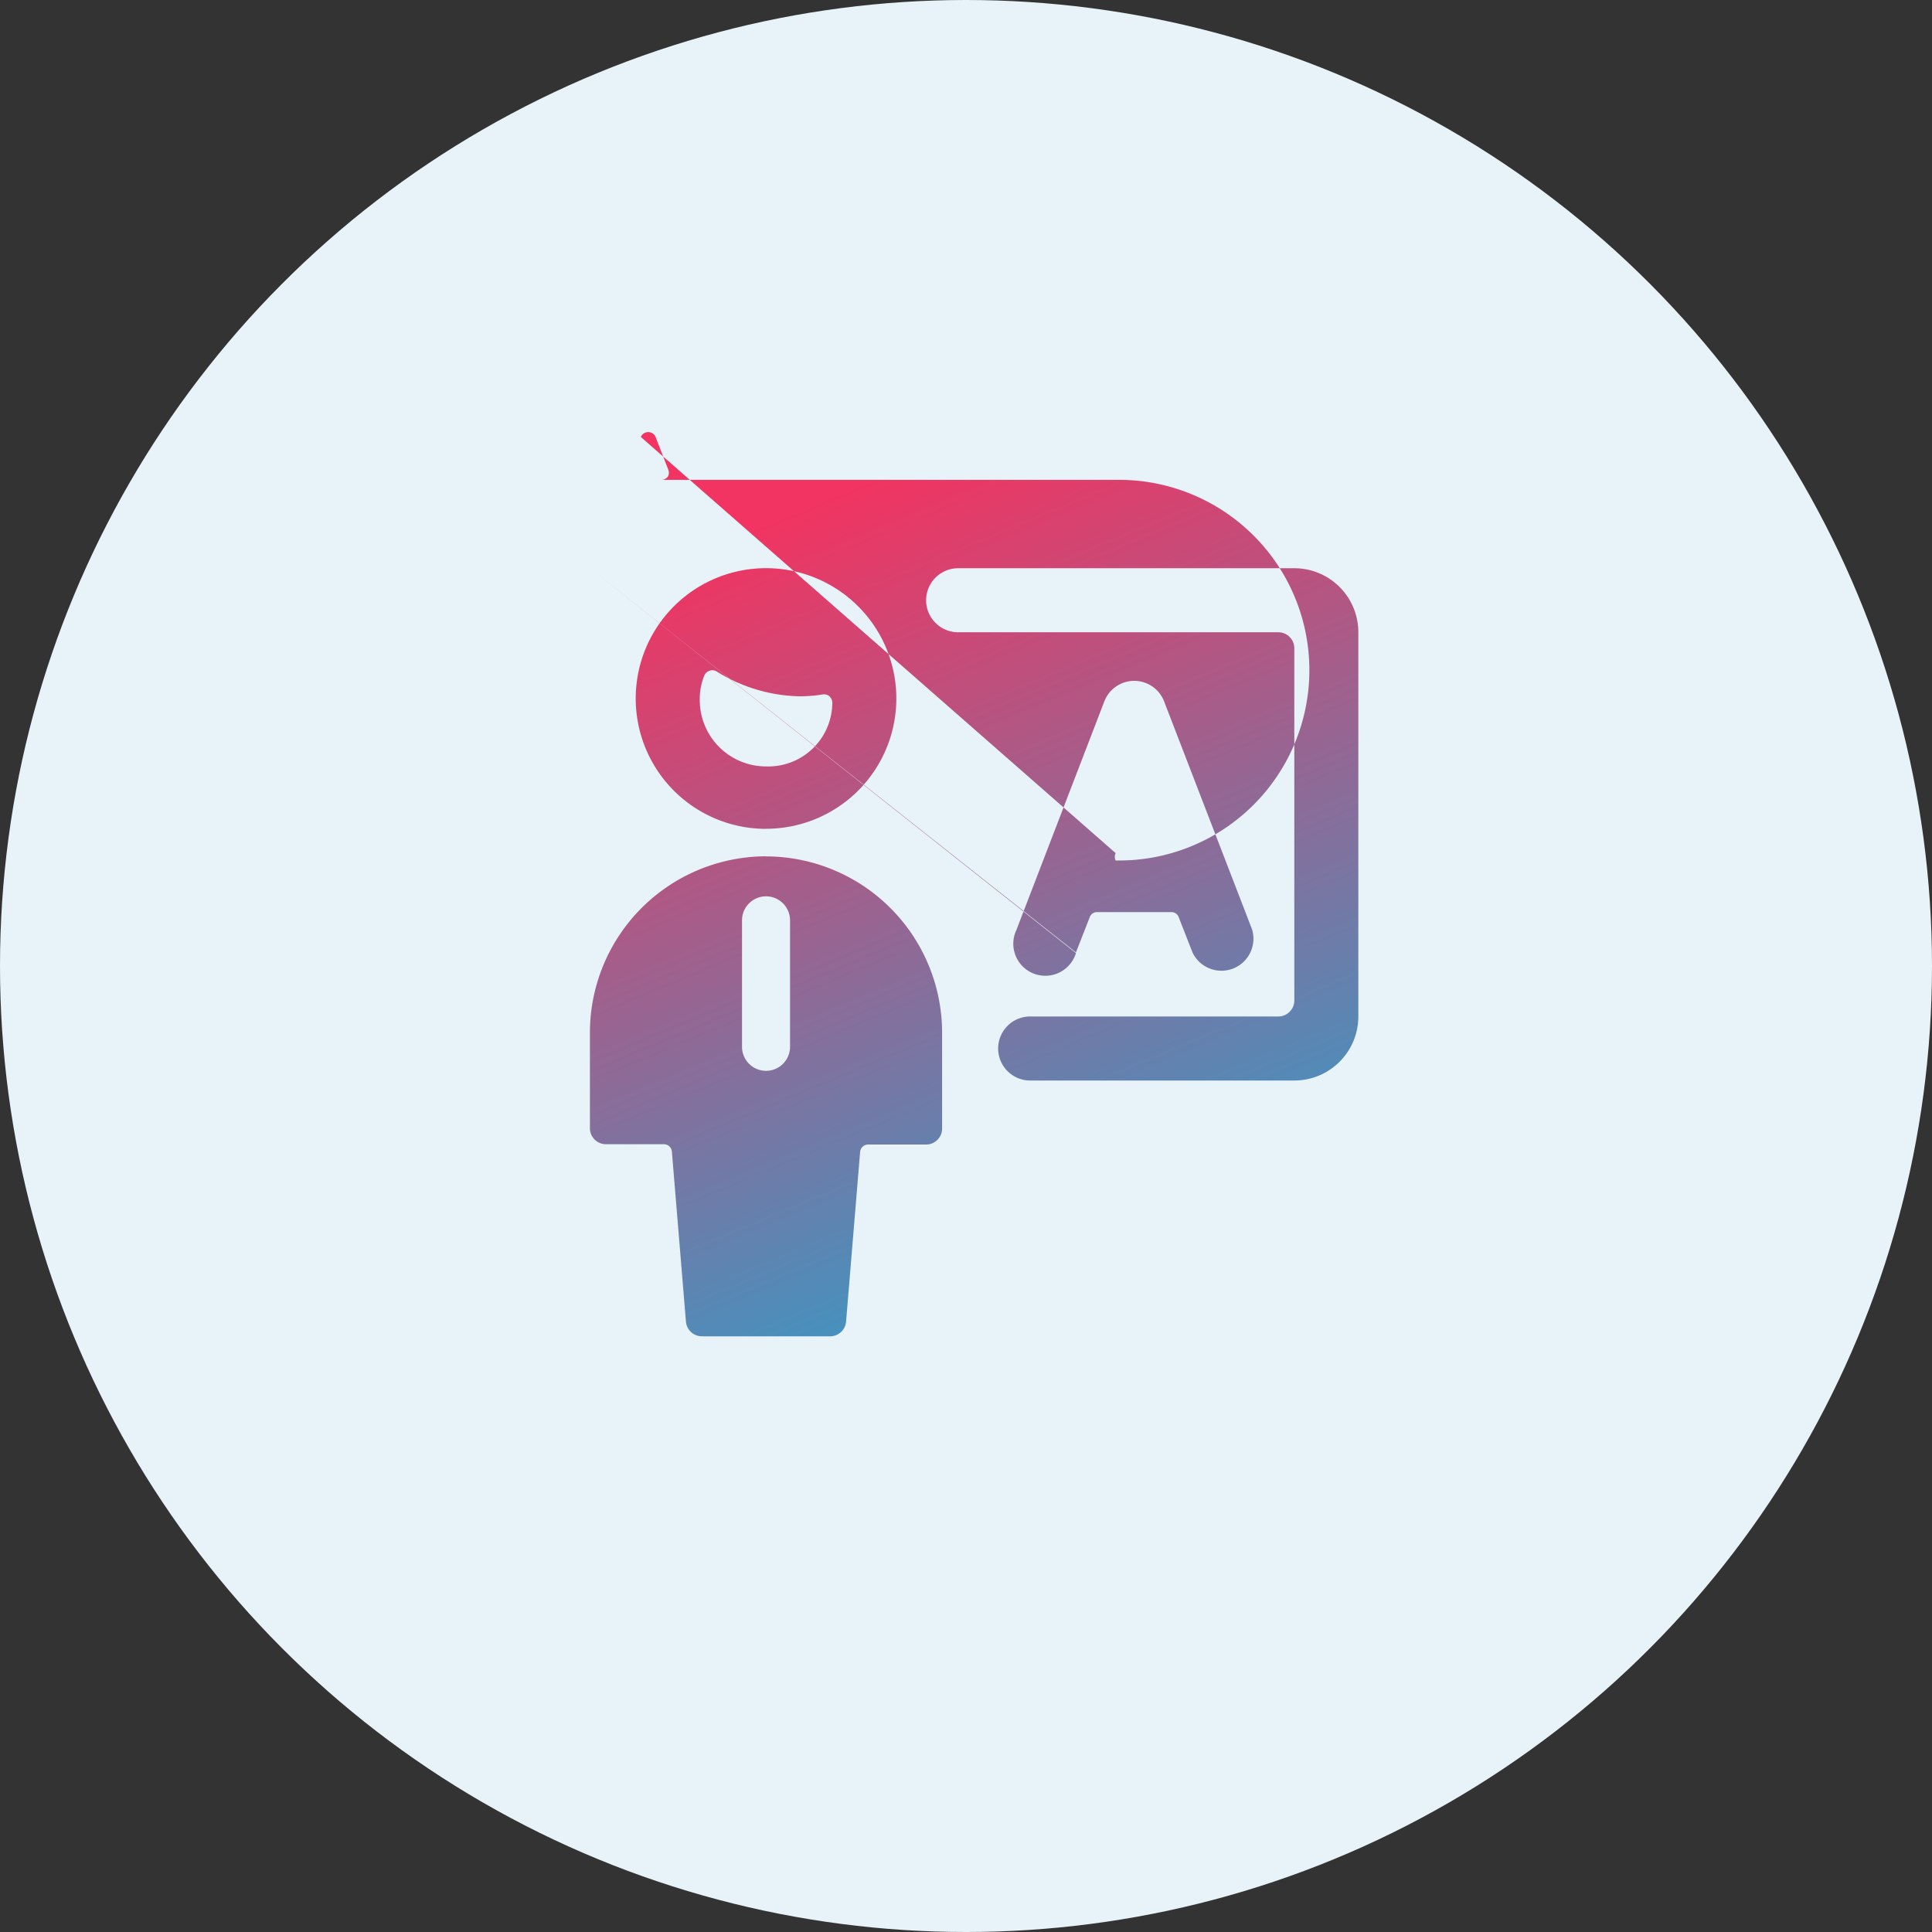
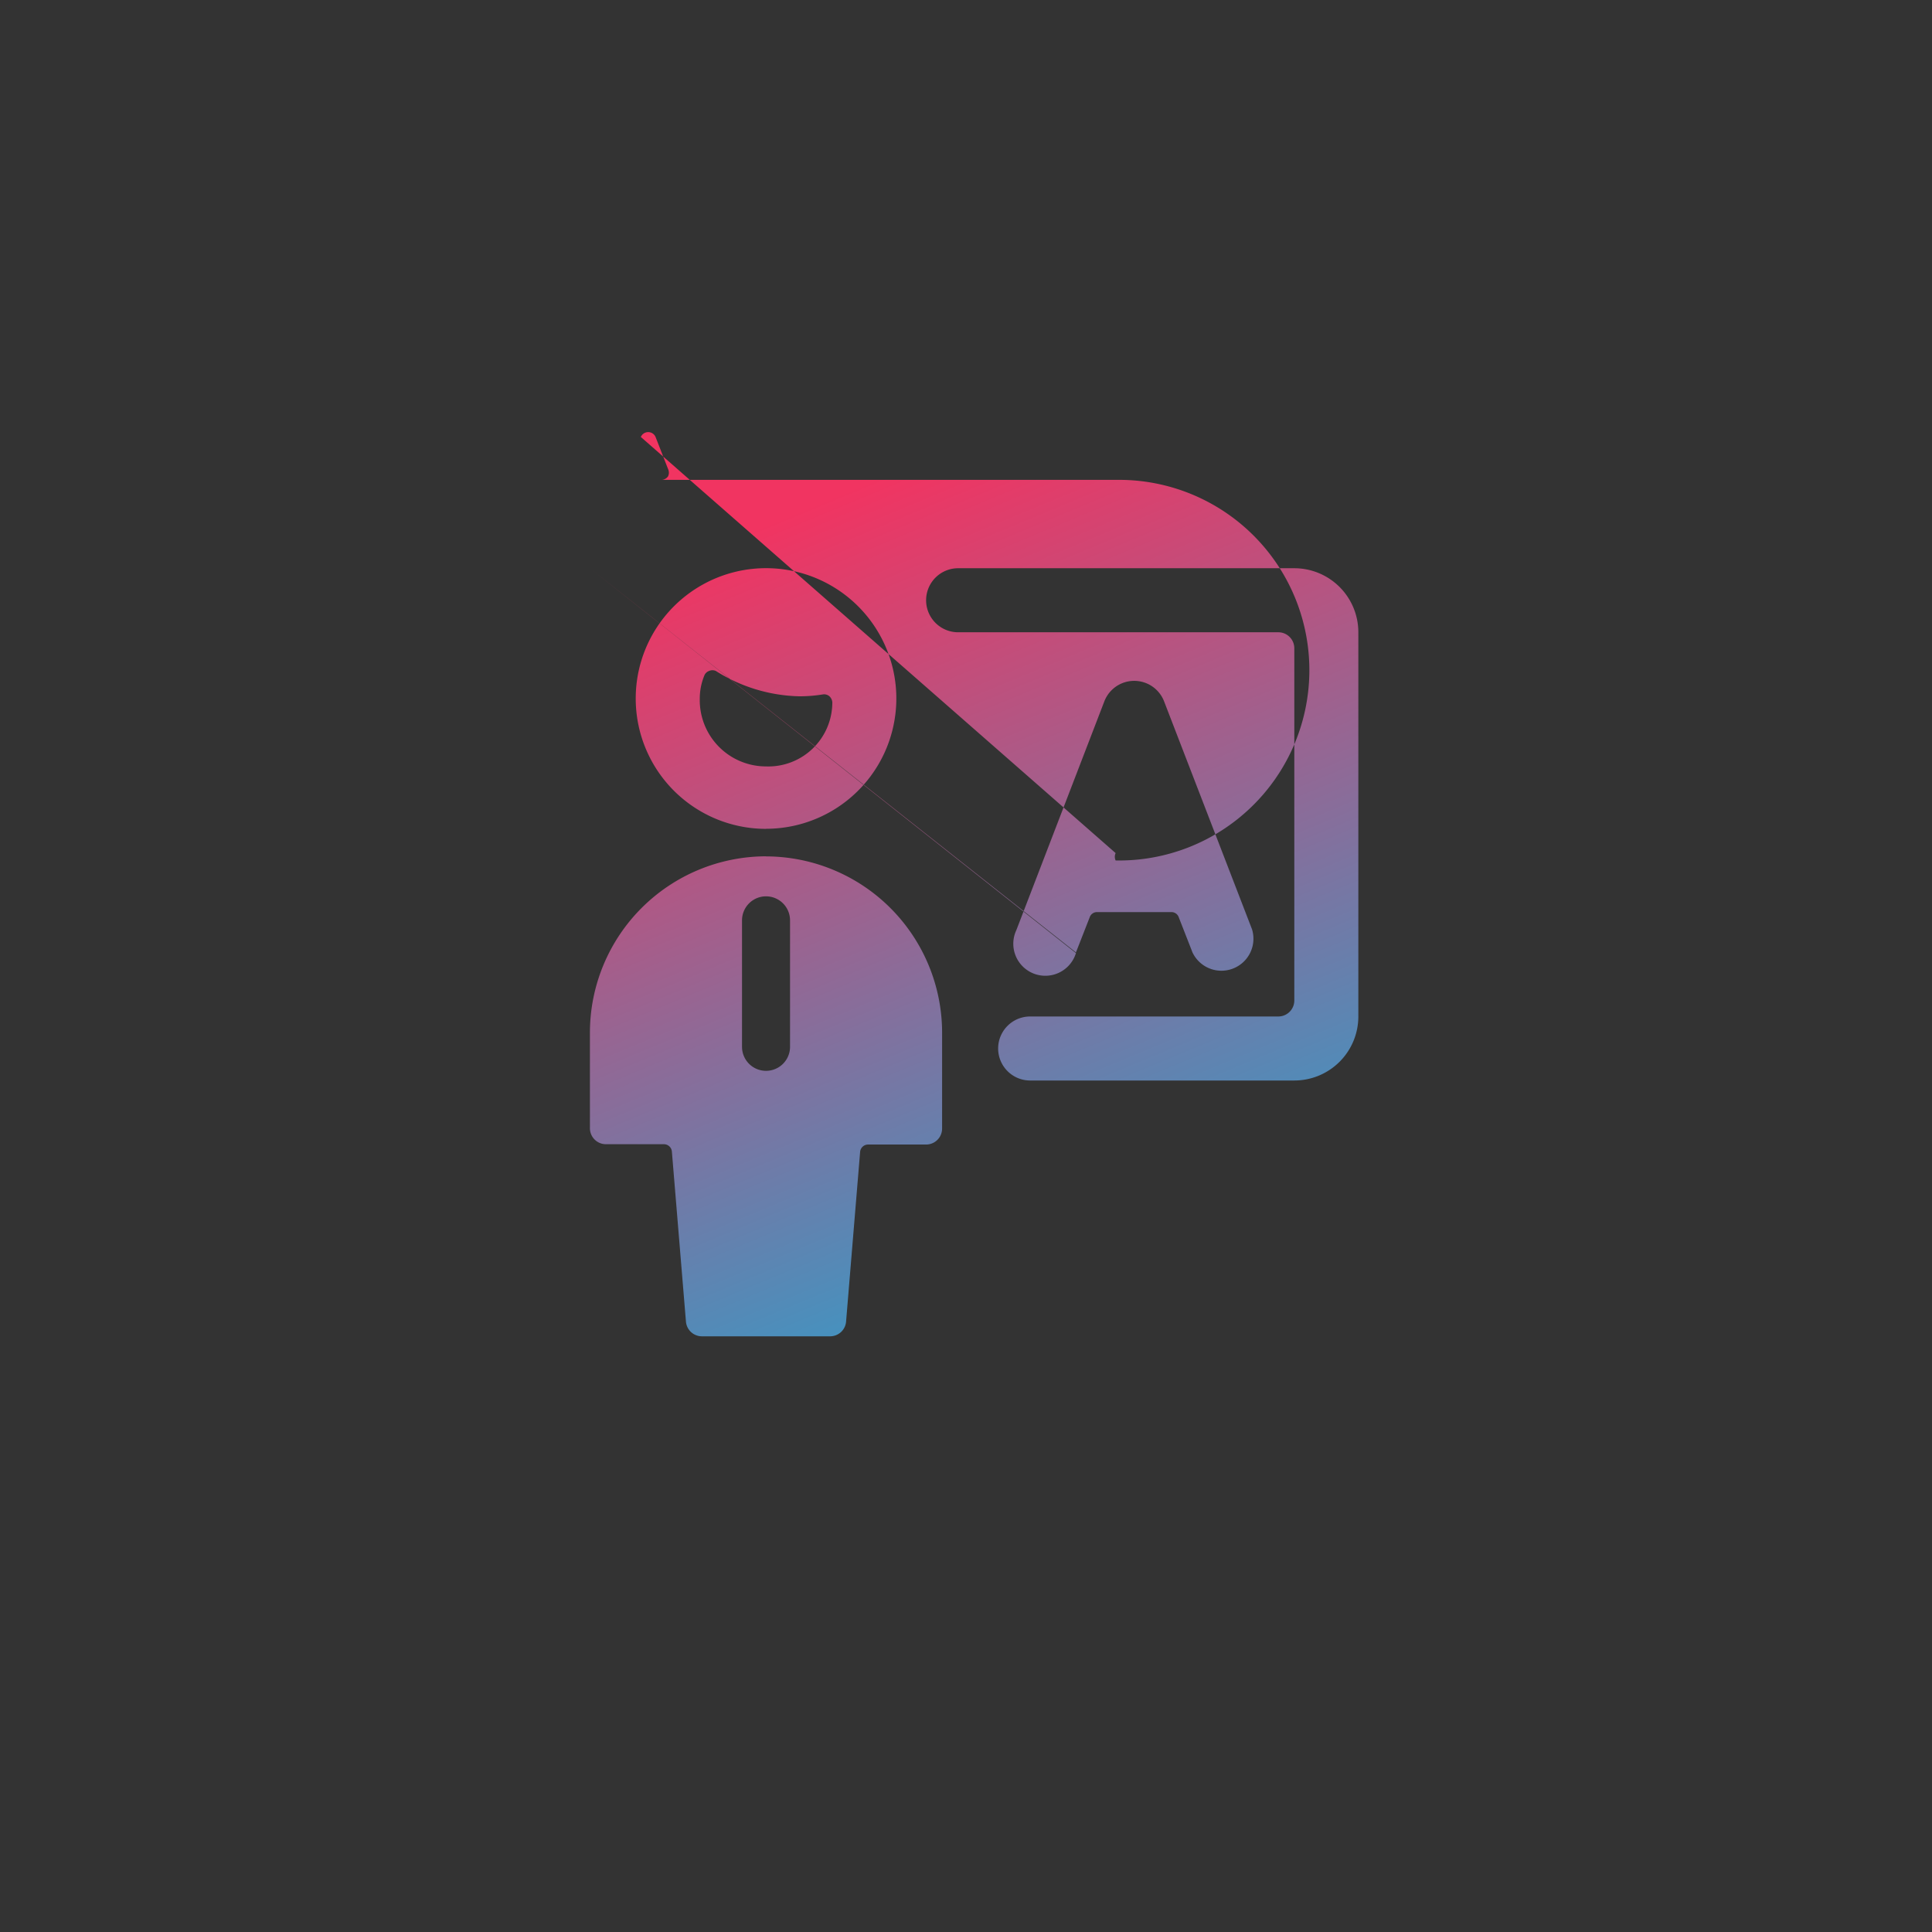
<svg xmlns="http://www.w3.org/2000/svg" width="119" height="119" viewBox="0 0 119 119">
  <rect x="0" y="0" width="119" height="119" fill="#333333" stroke="none" />
  <defs>
    <linearGradient id="linear-gradient" x1="0.5" x2="0.876" y2="1" gradientUnits="objectBoundingBox">
      <stop offset="0" stop-color="#f13461" />
      <stop offset="1" stop-color="#24a4d1" />
    </linearGradient>
  </defs>
  <g id="Group_9983" data-name="Group 9983" transform="translate(-672 -1194)">
-     <circle id="Ellipse_3121" data-name="Ellipse 3121" cx="59.5" cy="59.5" r="59.5" transform="translate(672 1194)" fill="#e7f3f8" />
    <g id="g-root-ic_3_4g2rdwfbahvs-fill" transform="translate(698.336 1219)">
      <g id="ic_3_4g2rdwfbahvs-fill" transform="translate(10 10)">
        <g id="Group_9760" data-name="Group 9760">
          <path id="Path_10899" data-name="Path 10899" d="M10,10,39.936,33.665l.848-2.169a.473.473,0,0,1,.454-.316h4.575a.473.473,0,0,1,.454.316l.848,2.169a1.972,1.972,0,0,0,3.668-1.42L45.359,18.184a1.972,1.972,0,0,0-3.668,0l-5.423,14.1a1.972,1.972,0,1,0,3.668,1.42Zm3.136-8.085a.493.493,0,0,1,.907,0l.769,1.972a.532.532,0,0,1,0,.454.513.513,0,0,1-.414.217H42.8A.513.513,0,0,1,42.381,28a.532.532,0,0,1,0-.454ZM57.33,13.944A3.944,3.944,0,0,0,53.385,10H32.679a1.972,1.972,0,0,0,0,3.944H52.4a.986.986,0,0,1,.986.986V36.623a.986.986,0,0,1-.986.986H37.116a1.972,1.972,0,1,0,0,3.944h16.27a3.944,3.944,0,0,0,3.944-3.944Zm-36.483,13.8A10.866,10.866,0,0,0,10,38.575v5.916a.986.986,0,0,0,.986.986h3.569a.493.493,0,0,1,.493.454l.868,10.491a.986.986,0,0,0,.986.887H24.79a.986.986,0,0,0,.986-.887l.868-10.491a.493.493,0,0,1,.493-.434h3.569a.986.986,0,0,0,.986-.986V38.595A10.866,10.866,0,0,0,20.846,27.749Zm1.479,11.734a1.479,1.479,0,1,1-2.958,0v-7.79a1.479,1.479,0,1,1,2.958,0Zm-1.479-13.43a8.026,8.026,0,1,0-8.026-8.007A8.026,8.026,0,0,0,20.846,26.053ZM17.04,16.626a.493.493,0,0,1,.3-.3.513.513,0,0,1,.414,0A10,10,0,0,0,22.9,17.888a8.91,8.91,0,0,0,1.459-.118.493.493,0,0,1,.394.118.552.552,0,0,1,.177.375,3.944,3.944,0,0,1-4.082,3.944,4.082,4.082,0,0,1-4.082-4.161A3.727,3.727,0,0,1,17.04,16.626Z" transform="translate(-10 -10)" fill-rule="evenodd" fill="url(#linear-gradient)" />
        </g>
      </g>
    </g>
  </g>
</svg>